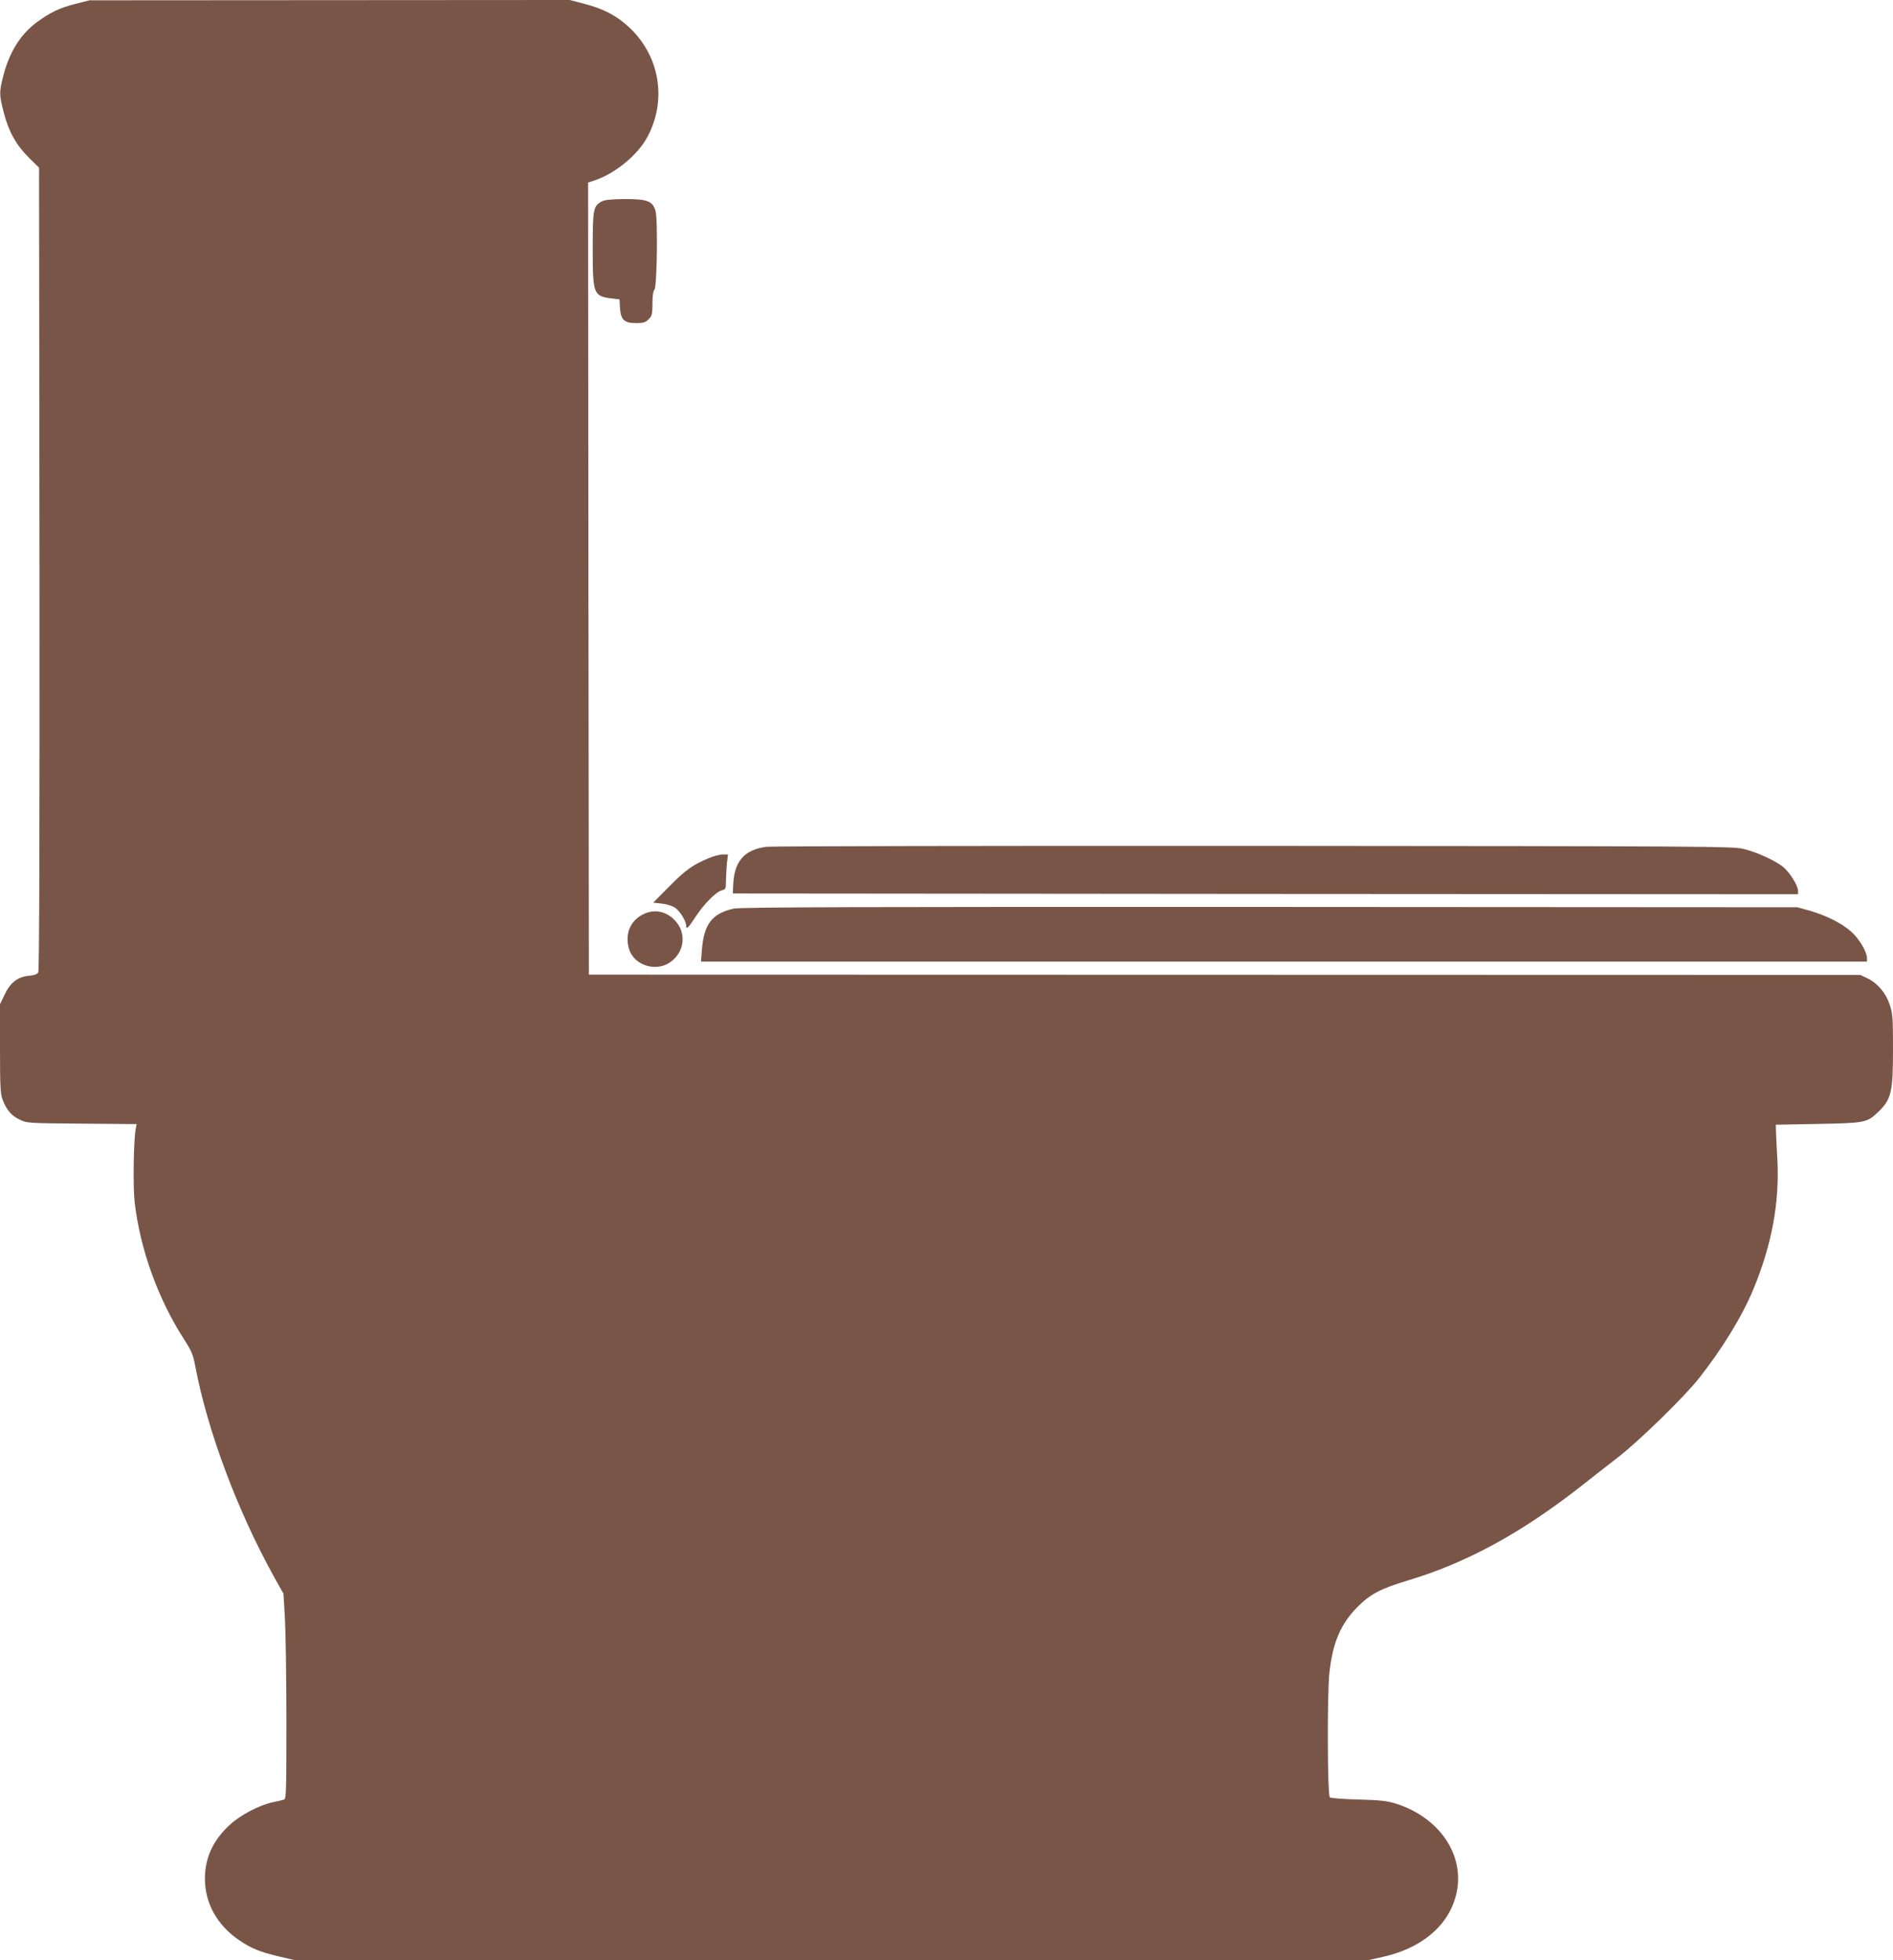
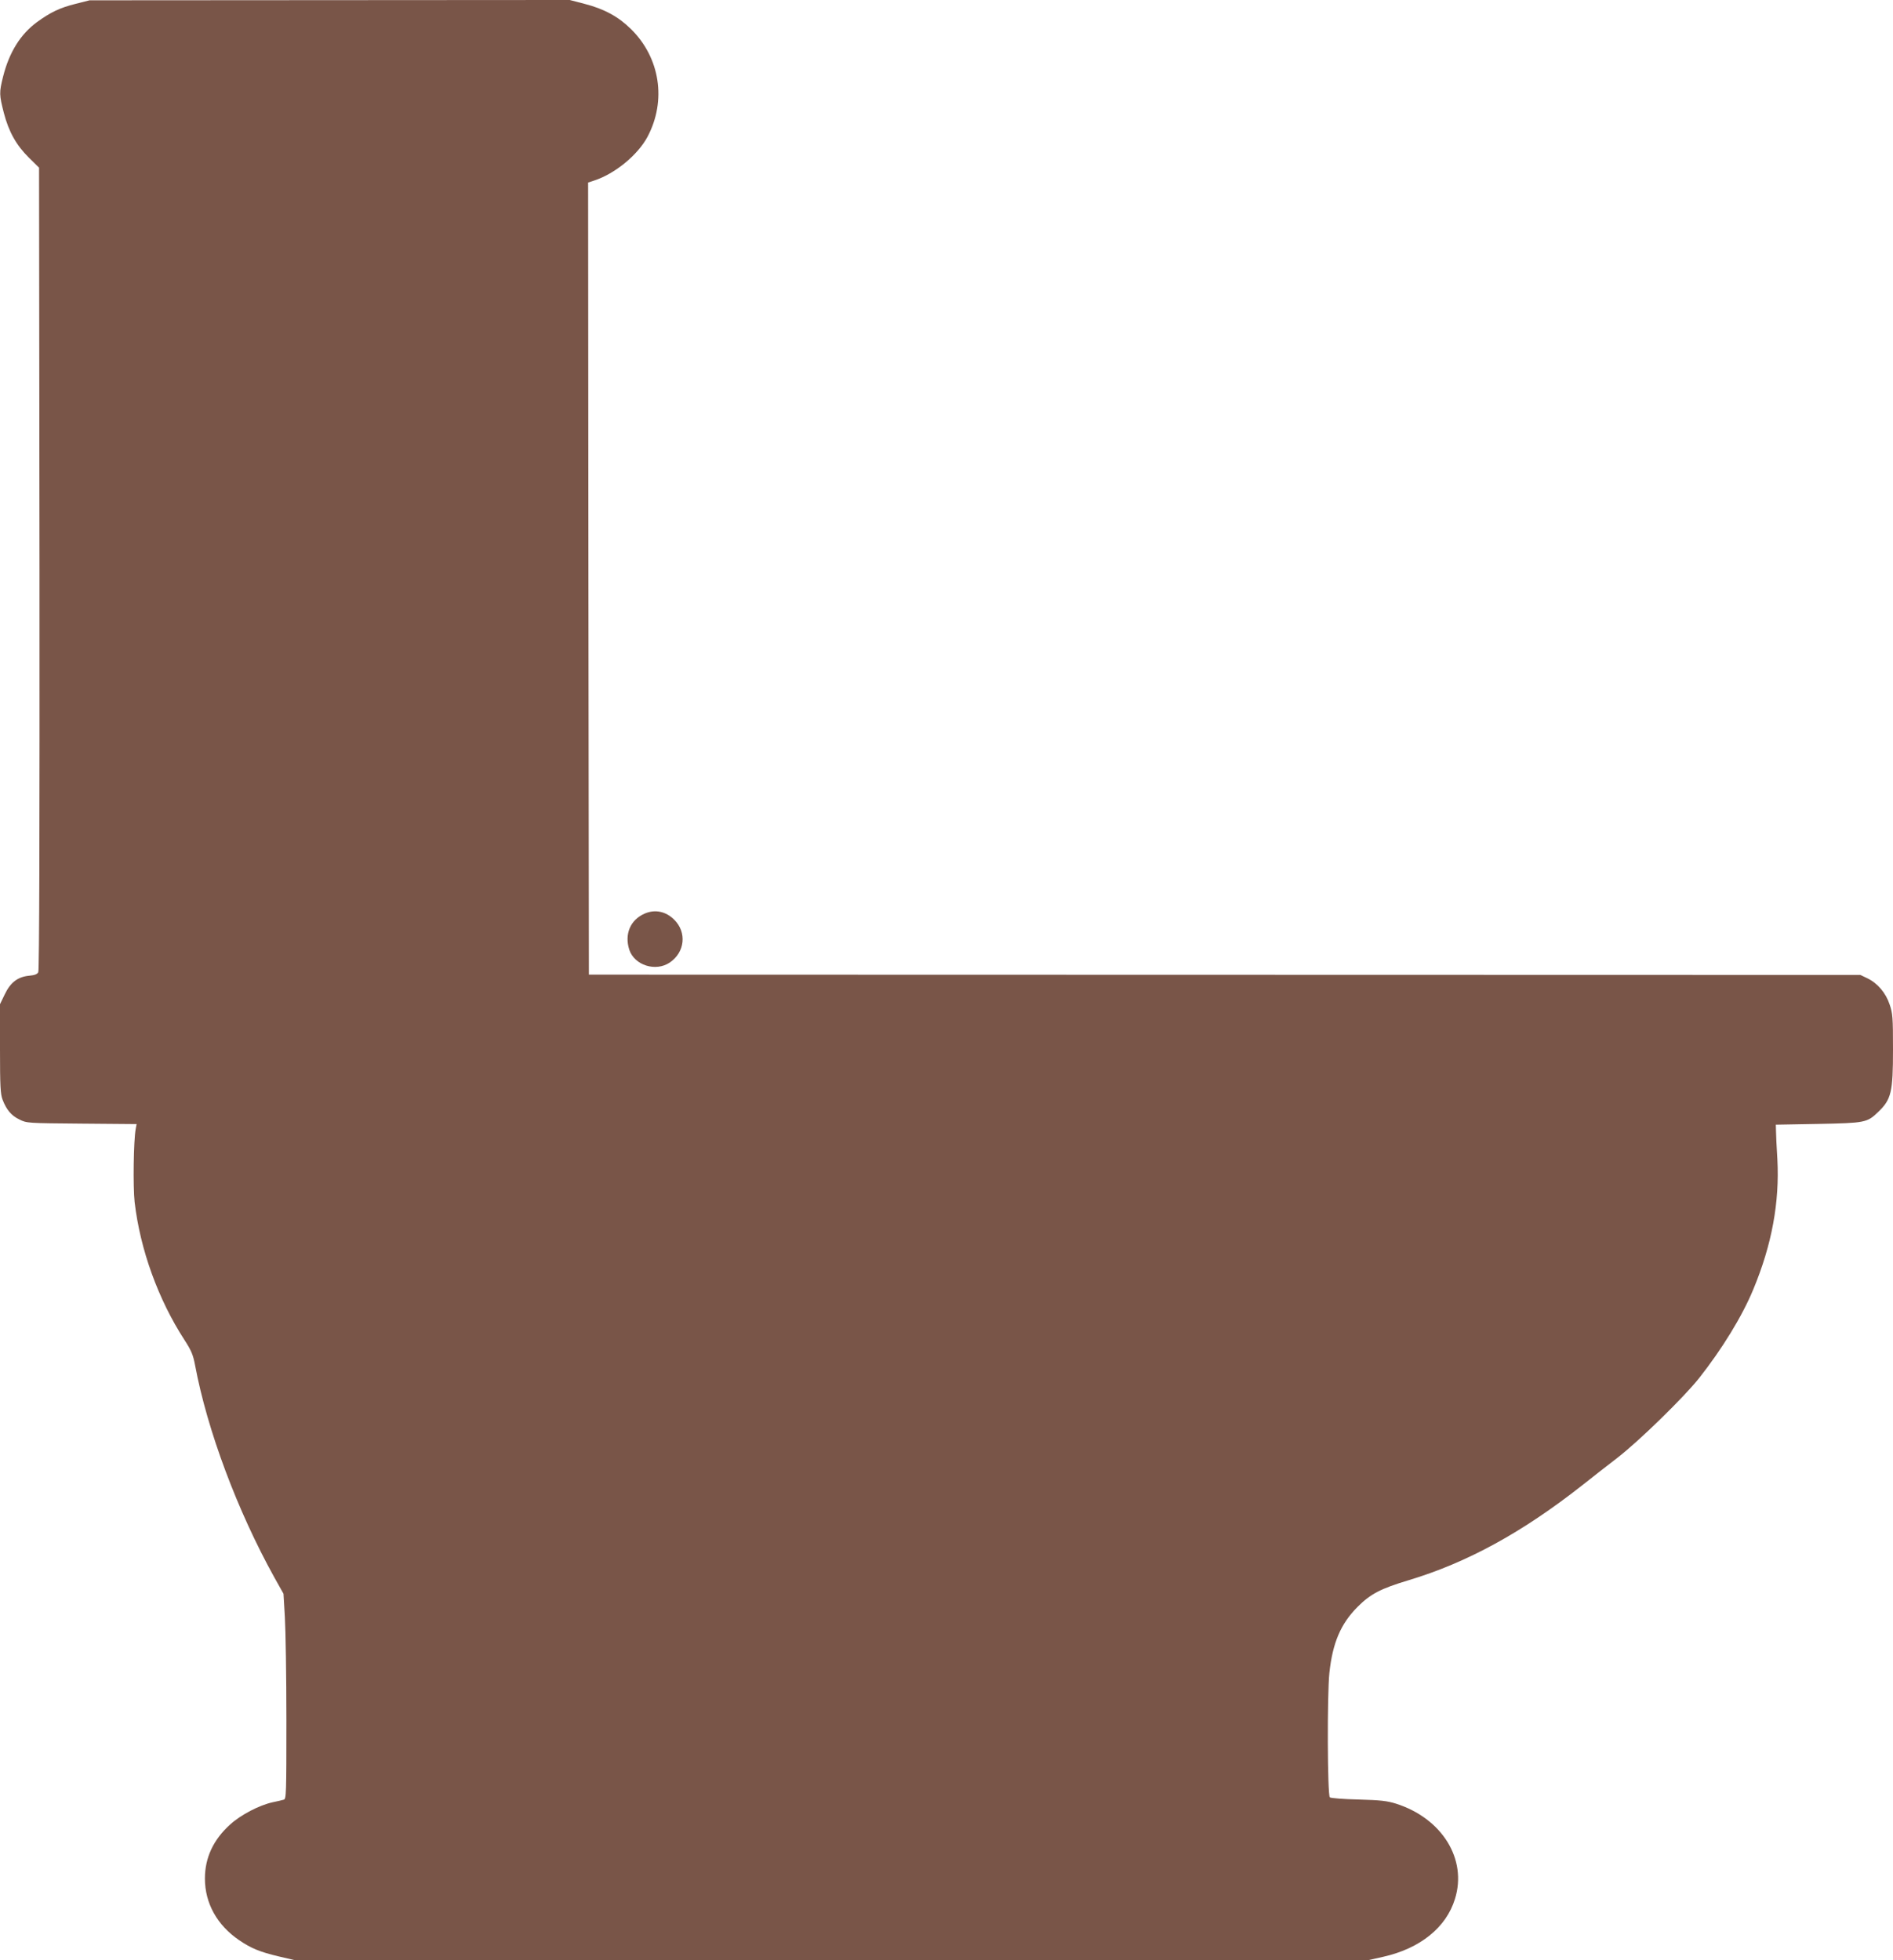
<svg xmlns="http://www.w3.org/2000/svg" version="1.0" width="1236pt" height="1280pt" viewBox="0 0 1236 1280" preserveAspectRatio="xMidYMid meet">
  <g transform="translate(0,1280) scale(0.1,-0.1)" fill="#795548" stroke="none">
    <path d="M494 12775 c-104 -26 -164 -55 -252 -119 -109 -80 -182 -198 -222 -357 -26 -104 -25 -118 5 -236 32 -123 81 -211 164 -293 l66 -65 3 -2618 c1 -1679 -1 -2625 -8 -2636 -6 -13 -25 -20 -59 -23 -75 -7 -123 -44 -160 -122 l-31 -64 0 -291 c0 -246 3 -297 17 -333 25 -65 57 -104 110 -129 47 -24 53 -24 407 -27 l358 -3 -6 -32 c-14 -78 -18 -376 -7 -477 36 -310 154 -636 325 -900 46 -71 57 -98 70 -167 80 -426 276 -949 517 -1384 l60 -107 9 -153 c5 -85 10 -387 10 -671 0 -484 -1 -517 -17 -521 -10 -3 -43 -11 -73 -17 -87 -19 -208 -82 -277 -145 -110 -99 -165 -217 -165 -353 0 -162 80 -305 224 -403 78 -53 134 -76 255 -105 l103 -24 3509 0 3509 0 94 21 c240 54 411 191 468 378 81 259 -84 526 -385 622 -58 18 -100 23 -245 27 -96 2 -181 9 -187 14 -16 13 -18 673 -3 813 21 196 74 321 184 431 85 85 150 119 333 174 382 115 741 311 1135 621 58 46 161 127 229 179 141 109 434 395 533 520 150 190 282 405 354 580 121 291 172 568 157 850 -5 80 -9 163 -9 185 l-1 40 275 5 c307 6 321 8 393 78 86 82 97 129 97 408 0 210 -2 236 -22 294 -25 76 -79 139 -145 171 l-46 22 -4151 1 -4151 1 -3 2587 -2 2586 37 12 c137 44 287 167 351 287 125 236 82 516 -108 703 -82 81 -175 132 -304 165 l-96 25 -1568 -1 -1567 -1 -91 -23z" />
-     <path d="M3928 11484 c-54 -29 -58 -51 -58 -309 0 -297 5 -309 124 -324 l51 -6 3 -55 c5 -78 27 -100 104 -100 49 0 63 4 83 25 22 21 25 33 25 103 0 49 5 83 13 90 17 18 23 461 7 515 -19 64 -52 77 -200 77 -91 -1 -132 -5 -152 -16z" />
-     <path d="M5004 7270 c-147 -20 -212 -96 -217 -257 l-2 -48 3478 -3 3477 -2 0 22 c0 35 -55 122 -98 157 -56 44 -174 97 -262 118 -71 16 -247 17 -3195 19 -1716 1 -3148 -2 -3181 -6z" />
-     <path d="M4628 7196 c-102 -42 -152 -77 -258 -185 l-105 -106 56 -6 c35 -4 69 -15 88 -28 32 -23 71 -87 71 -116 0 -29 15 -15 63 60 55 83 132 161 171 171 24 6 26 11 26 59 0 28 3 80 6 114 l7 61 -34 0 c-19 0 -59 -11 -91 -24z" />
-     <path d="M4790 6866 c-140 -31 -194 -101 -207 -268 l-6 -78 3807 0 3806 0 0 23 c0 41 -50 125 -102 172 -61 55 -165 107 -273 138 l-80 22 -3445 2 c-2688 1 -3457 -1 -3500 -11z" />
    <path d="M4210 6834 c-95 -41 -134 -135 -101 -237 34 -101 172 -145 264 -83 99 67 113 197 29 280 -54 54 -125 69 -192 40z" />
  </g>
</svg>